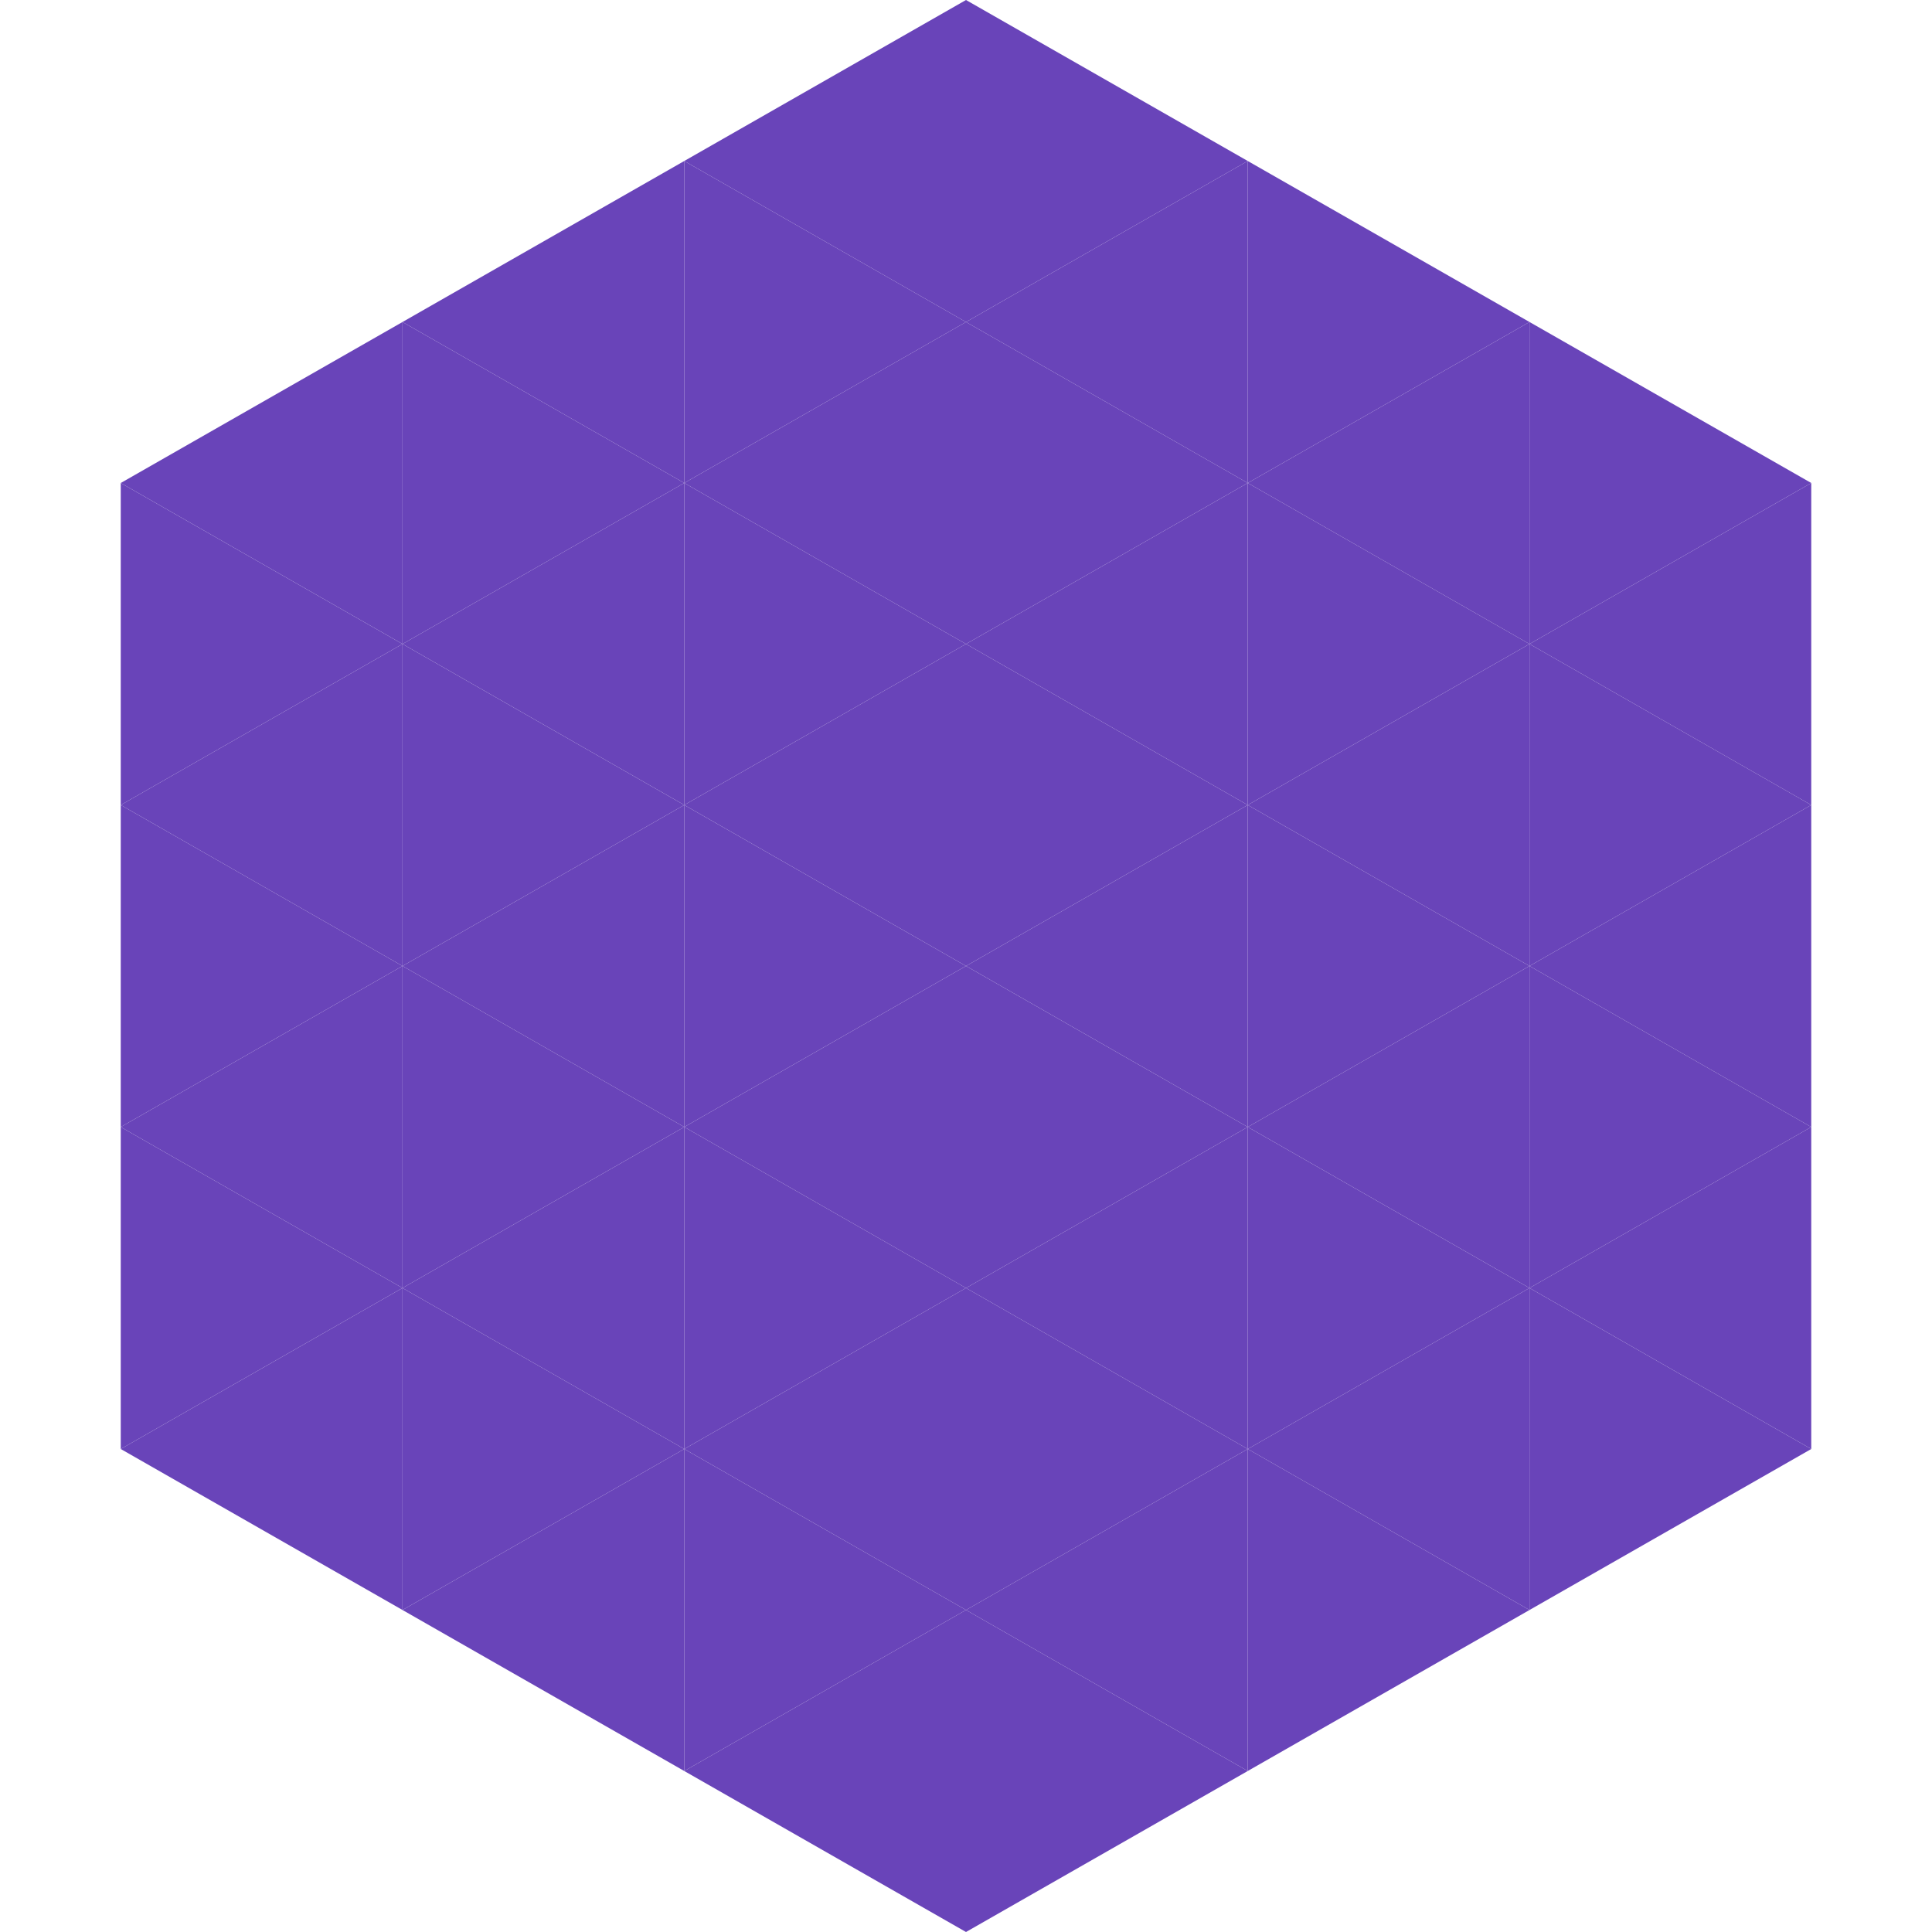
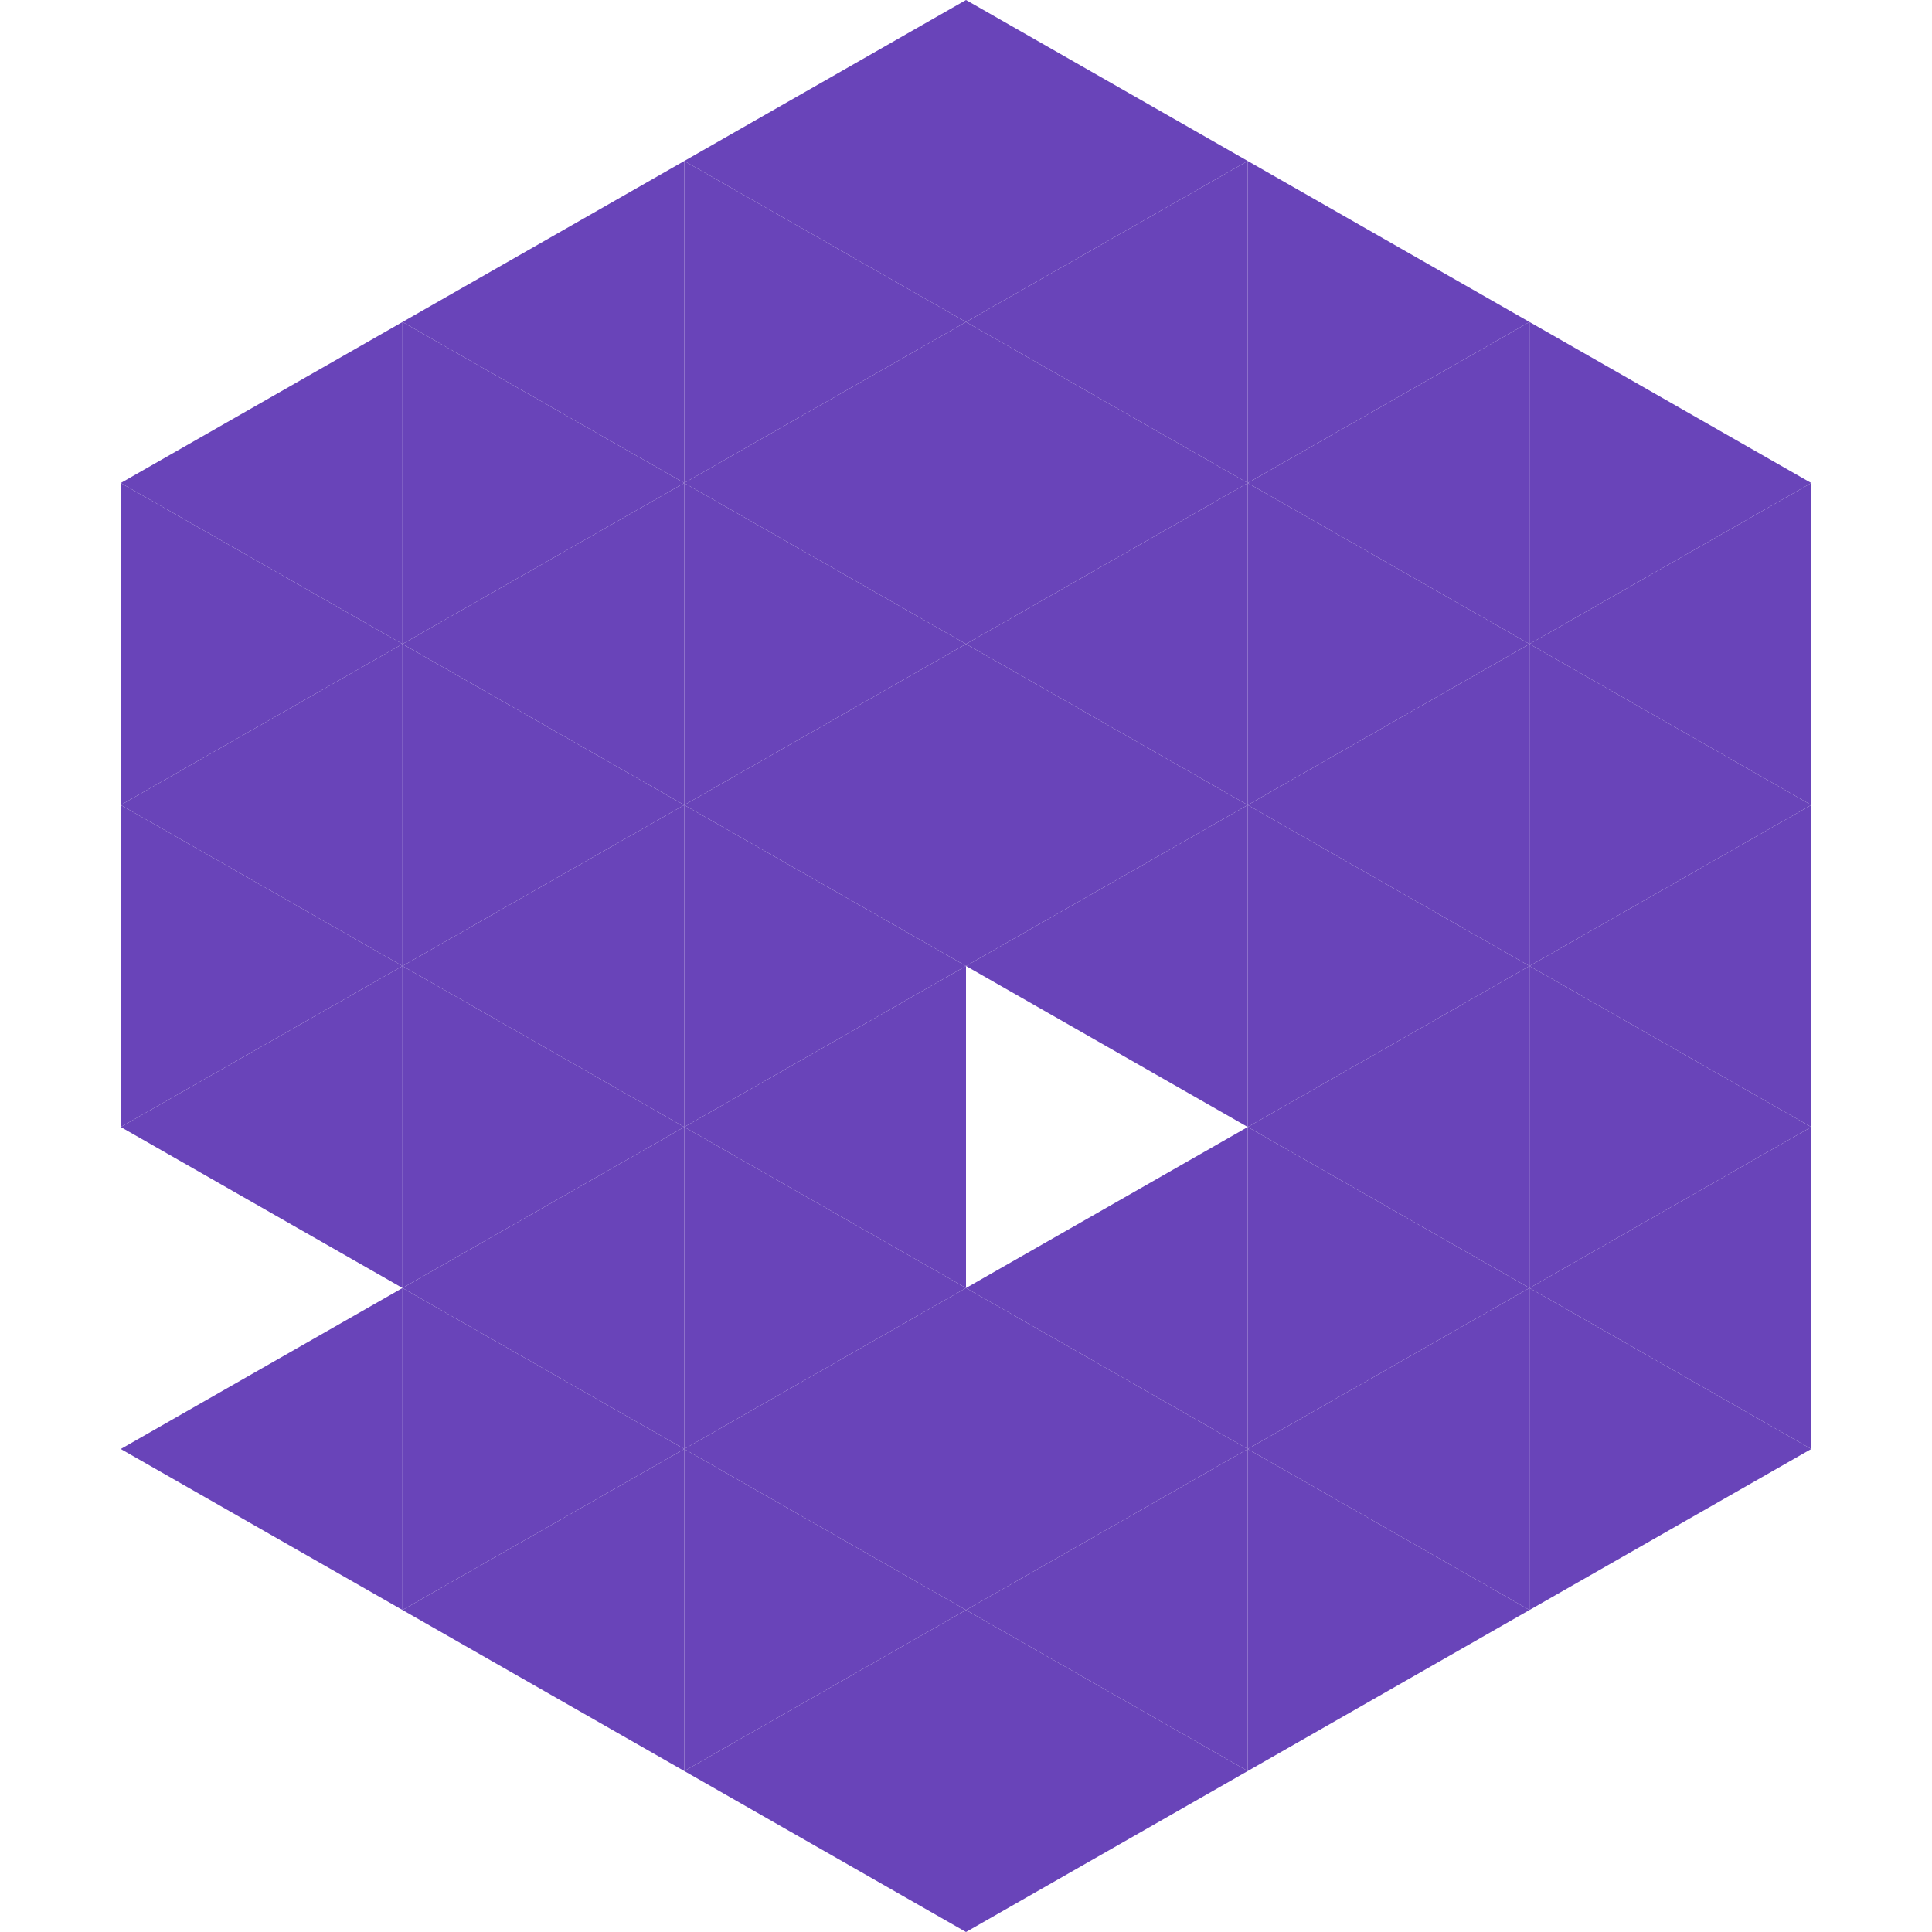
<svg xmlns="http://www.w3.org/2000/svg" width="240" height="240">
  <polygon points="50,40 15,60 50,80" style="fill:rgb(105,68,185)" />
  <polygon points="190,40 225,60 190,80" style="fill:rgb(105,68,185)" />
  <polygon points="15,60 50,80 15,100" style="fill:rgb(105,68,185)" />
  <polygon points="225,60 190,80 225,100" style="fill:rgb(105,68,185)" />
  <polygon points="50,80 15,100 50,120" style="fill:rgb(105,68,185)" />
  <polygon points="190,80 225,100 190,120" style="fill:rgb(105,68,185)" />
  <polygon points="15,100 50,120 15,140" style="fill:rgb(105,68,185)" />
  <polygon points="225,100 190,120 225,140" style="fill:rgb(105,68,185)" />
  <polygon points="50,120 15,140 50,160" style="fill:rgb(105,68,185)" />
  <polygon points="190,120 225,140 190,160" style="fill:rgb(105,68,185)" />
-   <polygon points="15,140 50,160 15,180" style="fill:rgb(105,68,185)" />
  <polygon points="225,140 190,160 225,180" style="fill:rgb(105,68,185)" />
  <polygon points="50,160 15,180 50,200" style="fill:rgb(105,68,185)" />
  <polygon points="190,160 225,180 190,200" style="fill:rgb(105,68,185)" />
  <polygon points="15,180 50,200 15,220" style="fill:rgb(255,255,255); fill-opacity:0" />
  <polygon points="225,180 190,200 225,220" style="fill:rgb(255,255,255); fill-opacity:0" />
  <polygon points="50,0 85,20 50,40" style="fill:rgb(255,255,255); fill-opacity:0" />
  <polygon points="190,0 155,20 190,40" style="fill:rgb(255,255,255); fill-opacity:0" />
  <polygon points="85,20 50,40 85,60" style="fill:rgb(105,68,185)" />
  <polygon points="155,20 190,40 155,60" style="fill:rgb(105,68,185)" />
  <polygon points="50,40 85,60 50,80" style="fill:rgb(105,68,185)" />
  <polygon points="190,40 155,60 190,80" style="fill:rgb(105,68,185)" />
  <polygon points="85,60 50,80 85,100" style="fill:rgb(105,68,185)" />
  <polygon points="155,60 190,80 155,100" style="fill:rgb(105,68,185)" />
  <polygon points="50,80 85,100 50,120" style="fill:rgb(105,68,185)" />
  <polygon points="190,80 155,100 190,120" style="fill:rgb(105,68,185)" />
  <polygon points="85,100 50,120 85,140" style="fill:rgb(105,68,185)" />
  <polygon points="155,100 190,120 155,140" style="fill:rgb(105,68,185)" />
  <polygon points="50,120 85,140 50,160" style="fill:rgb(105,68,185)" />
  <polygon points="190,120 155,140 190,160" style="fill:rgb(105,68,185)" />
  <polygon points="85,140 50,160 85,180" style="fill:rgb(105,68,185)" />
  <polygon points="155,140 190,160 155,180" style="fill:rgb(105,68,185)" />
  <polygon points="50,160 85,180 50,200" style="fill:rgb(105,68,185)" />
  <polygon points="190,160 155,180 190,200" style="fill:rgb(105,68,185)" />
  <polygon points="85,180 50,200 85,220" style="fill:rgb(105,68,185)" />
  <polygon points="155,180 190,200 155,220" style="fill:rgb(105,68,185)" />
  <polygon points="120,0 85,20 120,40" style="fill:rgb(105,68,185)" />
  <polygon points="120,0 155,20 120,40" style="fill:rgb(105,68,185)" />
  <polygon points="85,20 120,40 85,60" style="fill:rgb(105,68,185)" />
  <polygon points="155,20 120,40 155,60" style="fill:rgb(105,68,185)" />
  <polygon points="120,40 85,60 120,80" style="fill:rgb(105,68,185)" />
  <polygon points="120,40 155,60 120,80" style="fill:rgb(105,68,185)" />
  <polygon points="85,60 120,80 85,100" style="fill:rgb(105,68,185)" />
  <polygon points="155,60 120,80 155,100" style="fill:rgb(105,68,185)" />
  <polygon points="120,80 85,100 120,120" style="fill:rgb(105,68,185)" />
  <polygon points="120,80 155,100 120,120" style="fill:rgb(105,68,185)" />
  <polygon points="85,100 120,120 85,140" style="fill:rgb(105,68,185)" />
  <polygon points="155,100 120,120 155,140" style="fill:rgb(105,68,185)" />
  <polygon points="120,120 85,140 120,160" style="fill:rgb(105,68,185)" />
-   <polygon points="120,120 155,140 120,160" style="fill:rgb(105,68,185)" />
  <polygon points="85,140 120,160 85,180" style="fill:rgb(105,68,185)" />
  <polygon points="155,140 120,160 155,180" style="fill:rgb(105,68,185)" />
  <polygon points="120,160 85,180 120,200" style="fill:rgb(105,68,185)" />
  <polygon points="120,160 155,180 120,200" style="fill:rgb(105,68,185)" />
  <polygon points="85,180 120,200 85,220" style="fill:rgb(105,68,185)" />
  <polygon points="155,180 120,200 155,220" style="fill:rgb(105,68,185)" />
  <polygon points="120,200 85,220 120,240" style="fill:rgb(105,68,185)" />
  <polygon points="120,200 155,220 120,240" style="fill:rgb(105,68,185)" />
  <polygon points="85,220 120,240 85,260" style="fill:rgb(255,255,255); fill-opacity:0" />
  <polygon points="155,220 120,240 155,260" style="fill:rgb(255,255,255); fill-opacity:0" />
</svg>